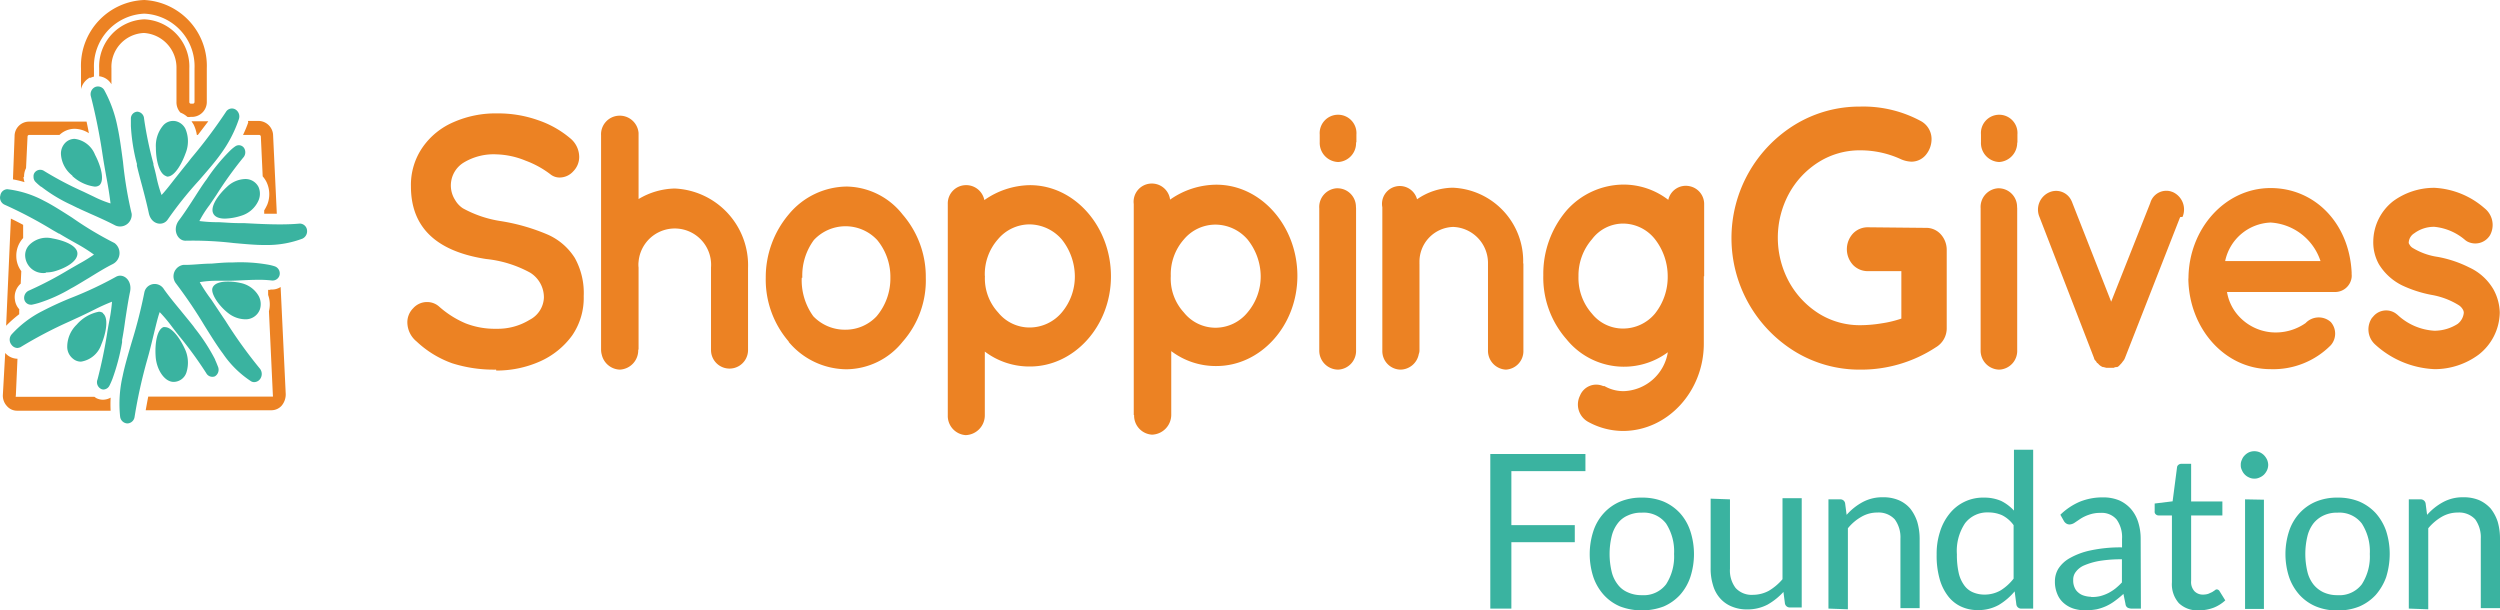
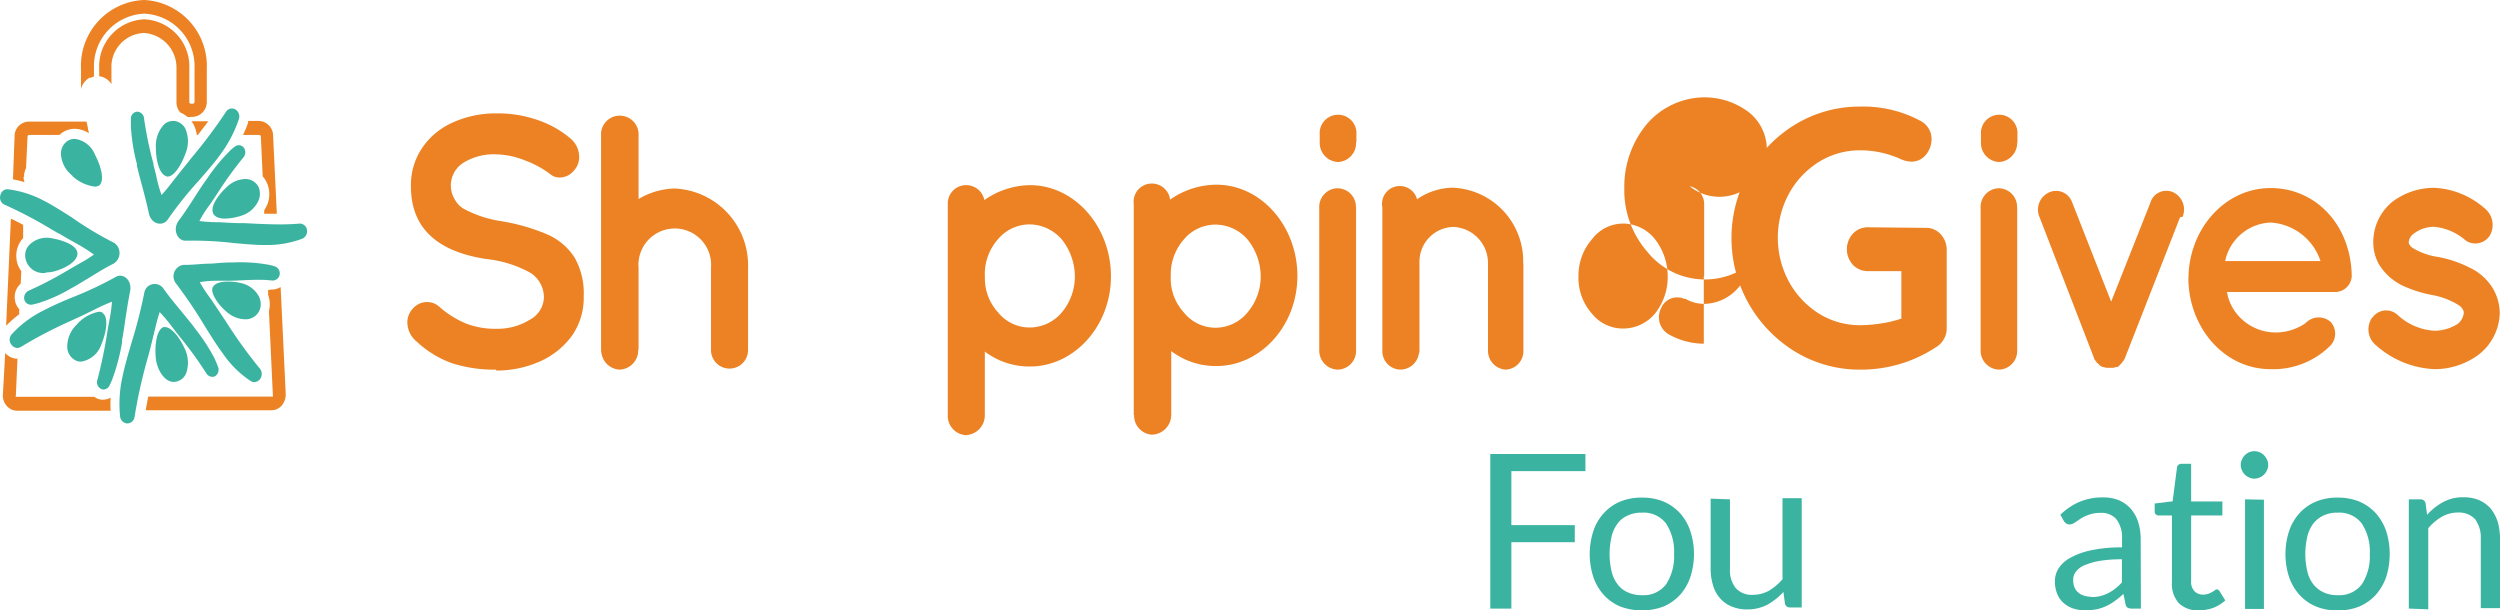
<svg xmlns="http://www.w3.org/2000/svg" viewBox="0 0 216.03 52.75">
  <defs>
    <style>.cls-1{fill:#ec8223;}.cls-1,.cls-2{fill-rule:evenodd;}.cls-2,.cls-3{fill:#3ab3a0;}</style>
  </defs>
  <g id="Layer_2" data-name="Layer 2">
    <g id="Layer_1-2" data-name="Layer 1">
      <g id="Layer_2-2" data-name="Layer 2">
        <g id="Layer_1-2-2" data-name="Layer 1-2">
          <path class="cls-1" d="M7.81,6.73a1.63,1.63,0,0,1,.31-.11V5.91a4.55,4.55,0,0,1,4.35-4.73,4.55,4.55,0,0,1,4.34,4.73v2.9a.15.15,0,0,1-.13.15H16.5a.14.14,0,0,1-.14-.15V5.91a4.08,4.08,0,0,0-3.89-4.24,4.07,4.07,0,0,0-3.9,4.24v.68a1.41,1.41,0,0,1,1.06.69h0V5.91a2.93,2.93,0,0,1,2.81-3.06,3,3,0,0,1,2.81,3.06v2.9a1.32,1.32,0,0,0,.34.92,1.88,1.88,0,0,1,.6.37.66.66,0,0,0,.28,0h.18a1.29,1.29,0,0,0,1.22-1.33V5.91A5.7,5.7,0,0,0,12.47,0,5.68,5.68,0,0,0,7,5.91V7.7a1.53,1.53,0,0,1,.77-1" />
          <path class="cls-1" d="M23.36,25.05h-.19v.44a2.39,2.39,0,0,1,.07,1.4l.34,7.27a.21.21,0,0,1,0,.11H12.81c-.08.4-.15.8-.22,1.18H23.47a1.18,1.18,0,0,0,.88-.41,1.52,1.52,0,0,0,.34-1l-.44-9.24a1.38,1.38,0,0,1-.73.22h-.16" />
          <path class="cls-1" d="M21.45,10.58A10.18,10.18,0,0,1,21,11.66H22.4a.15.15,0,0,1,.14.14l.16,3.44a2.34,2.34,0,0,1,.33.49,2.43,2.43,0,0,1,.07,1.94,4.11,4.11,0,0,1-.27.51v.29h1.09l-.32-6.76a1.28,1.28,0,0,0-1.22-1.26h-.94a.09.09,0,0,0,0,.07h0" />
          <path class="cls-1" d="M1.68,26.74a1.46,1.46,0,0,1-.39-.83,1.54,1.54,0,0,1,.5-1.4l.05-1.08a2.17,2.17,0,0,1-.43-1.25A2.25,2.25,0,0,1,2,20.57V19.43c-.35-.19-.71-.37-1.06-.54L.53,28.15a10.77,10.77,0,0,1,1.13-1v-.39Z" />
          <path class="cls-1" d="M9.56,34.36a1.38,1.38,0,0,1-.65.18,1.25,1.25,0,0,1-.61-.15l-.14-.1H1.37a.11.11,0,0,1,0-.11L1.51,31A1.43,1.43,0,0,1,.45,30.5l-.2,3.58a1.32,1.32,0,0,0,.34,1,1.15,1.15,0,0,0,.88.41H9.56a10.28,10.28,0,0,1,0-1.11" />
          <path class="cls-1" d="M17,11.66h.1l.9-1.18H16.55l.18.28a3.14,3.14,0,0,1,.28.9" />
          <path class="cls-1" d="M2.08,15.29a1.57,1.57,0,0,1,.17-.76l.13-2.73a.14.14,0,0,1,.14-.14H5.14a1.89,1.89,0,0,1,1.32-.53,2.34,2.34,0,0,1,1.22.38c-.06-.34-.13-.68-.2-1h-5a1.25,1.25,0,0,0-1.22,1.26L1.12,15.5c.28.05.64.13,1,.24a1.8,1.8,0,0,1-.09-.45" />
          <path class="cls-2" d="M20.77,24.45a4.94,4.94,0,0,0-1.07-.12c-.52,0-1.18.1-1.34.56s.52,1.53,1.39,2.19a2.45,2.45,0,0,0,1.41.51,1.31,1.31,0,0,0,1.29-.83,1.48,1.48,0,0,0-.08-1.15,2.32,2.32,0,0,0-1.6-1.16" />
          <path class="cls-2" d="M23.7,23a4.56,4.56,0,0,0-.59-.14,13.75,13.75,0,0,0-3-.18h-.2c-.5,0-1.06.05-1.64.1-.76,0-1.56.11-2.25.11h-.18A1,1,0,0,0,15,24a1,1,0,0,0,.19.47,41,41,0,0,1,2.47,3.65c.58.93,1.13,1.81,1.6,2.43a8.67,8.67,0,0,0,2.41,2.38h0a.51.51,0,0,0,.3.09.64.64,0,0,0,.5-.26.74.74,0,0,0,0-.89,40.73,40.73,0,0,1-3-4.17l-.21-.31-1-1.5a13.61,13.61,0,0,1-1-1.51,9,9,0,0,1,1.48-.12h1c.75,0,1.69-.08,2.47-.08a9.29,9.29,0,0,1,1.29.06h.08a.62.62,0,0,0,.58-.47.65.65,0,0,0-.4-.75" />
          <path class="cls-2" d="M14.29,28.26h-.15c-.58.2-.77,1.43-.69,2.56S14.22,33,15,33a1.17,1.17,0,0,0,1.11-.82,2.79,2.79,0,0,0-.17-2.1c-.42-.9-1.11-1.81-1.67-1.81" />
          <path class="cls-2" d="M18.58,31.05a16.41,16.41,0,0,0-1.74-2.68l-.12-.17c-.32-.41-.69-.85-1.06-1.31-.52-.63-1.06-1.28-1.49-1.89a.93.93,0,0,0-1.26-.34.9.9,0,0,0-.43.58,42.89,42.89,0,0,1-1.1,4.33c-.32,1.09-.62,2.12-.78,2.92A10.63,10.63,0,0,0,10.38,36h0a.66.66,0,0,0,.62.59h0a.65.65,0,0,0,.63-.57,43.25,43.25,0,0,1,1.11-5l.13-.47c.17-.65.32-1.27.45-1.81.19-.77.34-1.4.48-1.77a12.7,12.7,0,0,1,1,1.18c.21.28.44.58.68.88a33.77,33.77,0,0,1,2.34,3.21.6.6,0,0,0,.75.28.67.67,0,0,0,.28-.8c-.08-.2-.16-.41-.25-.6Z" />
          <path class="cls-2" d="M8.9,27.05a.56.56,0,0,0-.37-.11,3.39,3.39,0,0,0-1.9,1.11A2.67,2.67,0,0,0,5.81,30a1.31,1.31,0,0,0,.5,1,1.06,1.06,0,0,0,.69.25,2.21,2.21,0,0,0,1.76-1.5c.42-1,.64-2.27.14-2.67" />
          <path class="cls-2" d="M11.24,25.2c.2-1-.6-1.63-1.22-1.28a32.06,32.06,0,0,1-3.8,1.79c-.88.35-1.73.74-2.56,1.17A9.19,9.19,0,0,0,1,28.9H1a.7.7,0,0,0,0,.9.65.65,0,0,0,.5.27A.84.84,0,0,0,1.77,30,37.13,37.13,0,0,1,6,27.78l.54-.25c.58-.26,1.12-.53,1.59-.76a16.66,16.66,0,0,1,1.55-.7,14,14,0,0,1-.22,1.58c-.07.36-.14.74-.2,1.13-.21,1.35-.49,2.68-.83,4a.65.65,0,0,0,.27.81.48.48,0,0,0,.24.07.61.61,0,0,0,.52-.34s.12-.23.26-.59a18,18,0,0,0,.83-3.15v-.21c.1-.51.19-1.1.27-1.7.13-.84.26-1.71.42-2.47" />
          <path class="cls-2" d="M4,23.54a2.72,2.72,0,0,0,.69-.09c1-.28,2-.86,2-1.54S5.55,20.78,4.52,20.6a2.11,2.11,0,0,0-2,.58,1.27,1.27,0,0,0-.34,1,1.56,1.56,0,0,0,1.68,1.41h.05" />
          <path class="cls-2" d="M5.11,20.18c.55.34,1.08.63,1.54.89A14,14,0,0,1,8.12,22a13.33,13.33,0,0,1-1.3.8l-.92.53A31,31,0,0,1,2.52,25.1a.69.69,0,0,0-.43.72.58.58,0,0,0,.57.51h.09q.3-.06.6-.15a13.2,13.2,0,0,0,2.79-1.26l.17-.09c.43-.24.89-.53,1.38-.82.68-.42,1.39-.86,2.05-1.19A1.07,1.07,0,0,0,9.89,21,30,30,0,0,1,6.22,18.8c-.89-.57-1.74-1.11-2.42-1.45a8.9,8.9,0,0,0-3.17-1,.63.63,0,0,0-.6.54.67.67,0,0,0,.37.8,37.38,37.38,0,0,1,4.15,2.19l.56.32Z" />
          <path class="cls-2" d="M6.24,15.2a3.54,3.54,0,0,0,1.9.92h0A.64.64,0,0,0,8.6,16c.45-.44.13-1.64-.39-2.63A2.18,2.18,0,0,0,6.46,12a1.14,1.14,0,0,0-.79.31,1.33,1.33,0,0,0-.4,1.06,2.54,2.54,0,0,0,1,1.82" />
-           <path class="cls-2" d="M3.56,16.13A13.32,13.32,0,0,0,6.2,17.72l.18.09c.44.22.94.44,1.45.67.73.32,1.48.66,2.13,1A1,1,0,0,0,11.28,19a1,1,0,0,0,.1-.52A34.05,34.05,0,0,1,10.63,14c-.15-1.12-.29-2.18-.47-3A11.07,11.07,0,0,0,9,7.77H9a.63.63,0,0,0-.8-.24.69.69,0,0,0-.34.82,50.25,50.25,0,0,1,1,5l.09.57c.11.66.22,1.27.32,1.81s.21,1.23.28,1.85A9.35,9.35,0,0,1,8.12,17l-.92-.44a29.37,29.37,0,0,1-3.38-1.78.6.6,0,0,0-.78.08.52.52,0,0,0-.14.42.59.59,0,0,0,.18.45,4.81,4.81,0,0,0,.48.42" />
          <path class="cls-2" d="M14.39,15.26h.08c.58,0,1.2-1,1.56-2a2.76,2.76,0,0,0,0-2.11,1.24,1.24,0,0,0-.85-.68,1.14,1.14,0,0,0-1.12.42,2.73,2.73,0,0,0-.59,1.86c0,1.13.31,2.34.93,2.48" />
          <path class="cls-2" d="M11.83,14.12v.2c.12.51.27,1.08.43,1.67.22.82.44,1.68.6,2.43.21,1,1.21,1.15,1.62.57a32.25,32.25,0,0,1,2.7-3.38c.72-.83,1.41-1.62,1.87-2.27a11.09,11.09,0,0,0,1.6-3.07h0a.71.71,0,0,0-.32-.82.6.6,0,0,0-.8.21,43.44,43.44,0,0,1-3,4l-.31.4c-.42.51-.8,1-1.13,1.41-.47.61-.86,1.1-1.13,1.38a11.19,11.19,0,0,1-.45-1.6c-.07-.33-.16-.68-.25-1v-.1a32.37,32.37,0,0,1-.81-3.89.63.63,0,0,0-.58-.61.59.59,0,0,0-.56.59v.65a16.2,16.2,0,0,0,.51,3.24" />
          <path class="cls-2" d="M19.63,16.13c-.81.74-1.49,1.75-1.2,2.32.14.29.49.44,1,.44h0a4.93,4.93,0,0,0,1.42-.25,2.38,2.38,0,0,0,1.49-1.32,1.46,1.46,0,0,0,0-1.16,1.26,1.26,0,0,0-1.17-.69,2.38,2.38,0,0,0-1.54.66" />
          <path class="cls-2" d="M26.53,19.87a.64.64,0,0,0-.64-.55h0c-.51.05-1.08.07-1.72.07-1.05,0-2.14-.06-3.11-.11h-.42c-.64,0-1.24-.06-1.76-.08a12.15,12.15,0,0,1-1.65-.1,9.32,9.32,0,0,1,.87-1.37l.59-.87A33.24,33.24,0,0,1,21,13.64a.69.69,0,0,0,.09-.85.54.54,0,0,0-.75-.15l0,0a3.09,3.09,0,0,0-.48.4,15.63,15.63,0,0,0-2,2.45l-.12.16c-.3.42-.62.92-.94,1.42-.45.7-.92,1.42-1.36,2-.57.8-.08,1.75.6,1.73a30.21,30.21,0,0,1,4.14.2c1,.09,1.88.17,2.57.17h.56a8.62,8.62,0,0,0,2.83-.55h0a.71.71,0,0,0,.38-.79" />
          <path class="cls-1" d="M42.87,31.94a11.9,11.9,0,0,1-3.8-.55A8.8,8.8,0,0,1,36,29.51a2.16,2.16,0,0,1-.8-1.63,1.71,1.71,0,0,1,.5-1.24,1.6,1.6,0,0,1,1.22-.54,1.55,1.55,0,0,1,1,.37,8.33,8.33,0,0,0,2.31,1.47,6.93,6.93,0,0,0,2.67.47,5.26,5.26,0,0,0,2.86-.77A2.26,2.26,0,0,0,47,25.73a2.51,2.51,0,0,0-1.19-2.17A10.06,10.06,0,0,0,42,22.38q-6.49-1-6.49-6.27a5.7,5.7,0,0,1,1-3.37,6.25,6.25,0,0,1,2.67-2.18A9,9,0,0,1,43,9.8a10.27,10.27,0,0,1,3.51.59,8.53,8.53,0,0,1,2.74,1.54,2.1,2.1,0,0,1,.8,1.62,1.76,1.76,0,0,1-.51,1.25,1.58,1.58,0,0,1-1.18.54,1.26,1.26,0,0,1-.8-.28,8.2,8.2,0,0,0-2.15-1.18,7.07,7.07,0,0,0-2.47-.54,5,5,0,0,0-2.89.72,2.32,2.32,0,0,0-.73,3.21A2.13,2.13,0,0,0,40,18a9.83,9.83,0,0,0,3.3,1.11,17.09,17.09,0,0,1,4.07,1.18,5.3,5.3,0,0,1,2.3,2,6.23,6.23,0,0,1,.77,3.3,5.72,5.72,0,0,1-1,3.4,6.9,6.9,0,0,1-2.8,2.25,9.22,9.22,0,0,1-3.76.78Z" />
          <path class="cls-1" d="M55.15,30.21a1.67,1.67,0,0,1-1.59,1.73h0A1.66,1.66,0,0,1,52,30.65a1.61,1.61,0,0,1-.06-.44V11.7A1.61,1.61,0,0,1,53.43,10a1.63,1.63,0,0,1,1.75,1.49v5.71a6.33,6.33,0,0,1,3.12-.91,6.64,6.64,0,0,1,6.34,6.87v7.09a1.6,1.6,0,1,1-3.2,0V23.12a3.14,3.14,0,0,0-6.26-.5,2.09,2.09,0,0,0,0,.5v7.09Z" />
-           <path class="cls-1" d="M69.28,24a5.3,5.3,0,0,0,1,3.33,3.77,3.77,0,0,0,2.8,1.16,3.67,3.67,0,0,0,2.67-1.16A5.06,5.06,0,0,0,76.94,24a5,5,0,0,0-1.14-3.26,3.74,3.74,0,0,0-5.47,0,5.15,5.15,0,0,0-1,3.26m-1.16,5.53a8.18,8.18,0,0,1-2-5.53,8.42,8.42,0,0,1,2-5.49,6.58,6.58,0,0,1,5-2.39A6.27,6.27,0,0,1,78,18.54,8.22,8.22,0,0,1,80,24a8,8,0,0,1-2,5.53,6.29,6.29,0,0,1-4.86,2.38,6.57,6.57,0,0,1-5-2.38" />
          <path class="cls-1" d="M85.11,23.84A4.34,4.34,0,0,0,86.25,27,3.49,3.49,0,0,0,89,28.3,3.64,3.64,0,0,0,91.75,27a4.81,4.81,0,0,0,1.13-3.14,5.16,5.16,0,0,0-1.13-3.17A3.73,3.73,0,0,0,89,19.39a3.57,3.57,0,0,0-2.76,1.28,4.56,4.56,0,0,0-1.14,3.17m-3.2,12V17.63A1.58,1.58,0,0,1,83.41,16a1.6,1.6,0,0,1,1.65,1.29A7,7,0,0,1,89,16c3.87,0,7,3.58,7,7.88s-3.18,7.79-7,7.79a6.37,6.37,0,0,1-3.9-1.29V35.9a1.71,1.71,0,0,1-1.65,1.7,1.66,1.66,0,0,1-1.55-1.7" />
          <path class="cls-1" d="M101.17,23.84A4.33,4.33,0,0,0,102.3,27a3.5,3.5,0,0,0,2.77,1.32A3.58,3.58,0,0,0,107.8,27a4.8,4.8,0,0,0,1.14-3.14,5.14,5.14,0,0,0-1.14-3.17,3.69,3.69,0,0,0-2.73-1.28,3.56,3.56,0,0,0-2.77,1.28,4.57,4.57,0,0,0-1.13,3.17m-3.2,12V17.63a1.57,1.57,0,0,1,1.38-1.76,1.59,1.59,0,0,1,1.76,1.38h0a7,7,0,0,1,4-1.29c3.87,0,7,3.58,7,7.88s-3.17,7.79-7,7.79a6.37,6.37,0,0,1-3.9-1.29v5.52a1.72,1.72,0,0,1-1.66,1.7A1.65,1.65,0,0,1,98,35.86" />
          <path class="cls-1" d="M117.18,18V30.25a1.62,1.62,0,0,1-1.53,1.69h0A1.64,1.64,0,0,1,114,30.28V18a1.62,1.62,0,0,1,1.5-1.73h.08a1.6,1.6,0,0,1,1.59,1.6Zm0-5.68A1.63,1.63,0,0,1,115.64,14h0a1.65,1.65,0,0,1-1.6-1.71v-.66a1.59,1.59,0,1,1,3.17,0v.65Z" />
          <path class="cls-1" d="M131.64,22.78v7.5a1.6,1.6,0,0,1-1.52,1.66h0a1.63,1.63,0,0,1-1.54-1.66v-7.5a3.12,3.12,0,0,0-3-3.17,3,3,0,0,0-2.92,3.08.28.28,0,0,0,0,.09v7.5a.81.81,0,0,1-.06.31,1.63,1.63,0,0,1-1.6,1.35,1.6,1.6,0,0,1-1.55-1.64V17.91a1.54,1.54,0,0,1,3-.69,5.54,5.54,0,0,1,3.08-1,6.35,6.35,0,0,1,6.09,6.53" />
-           <path class="cls-1" d="M144.11,23.87a5.21,5.21,0,0,0-1.1-3.2,3.53,3.53,0,0,0-2.77-1.35,3.37,3.37,0,0,0-2.67,1.35,4.77,4.77,0,0,0-1.17,3.2,4.65,4.65,0,0,0,1.17,3.24,3.42,3.42,0,0,0,2.67,1.28A3.59,3.59,0,0,0,143,27.11,5.07,5.07,0,0,0,144.11,23.87Zm3.12,0V29.7c0,4.11-3.12,7.54-7,7.54a6.28,6.28,0,0,1-3-.79,1.71,1.71,0,0,1-.7-2.26,1.51,1.51,0,0,1,2-.83l.11,0a3.3,3.3,0,0,0,1.66.44,4,4,0,0,0,3.82-3.36,6.38,6.38,0,0,1-8.76-1.13,8.08,8.08,0,0,1-2-5.53,8.44,8.44,0,0,1,2-5.58,6.62,6.62,0,0,1,4.9-2.25,6.33,6.33,0,0,1,3.9,1.32A1.55,1.55,0,0,1,146,16.09a1.57,1.57,0,0,1,1.26,1.58v6.2Z" />
+           <path class="cls-1" d="M144.11,23.87a5.21,5.21,0,0,0-1.1-3.2,3.53,3.53,0,0,0-2.77-1.35,3.37,3.37,0,0,0-2.67,1.35,4.77,4.77,0,0,0-1.17,3.2,4.65,4.65,0,0,0,1.17,3.24,3.42,3.42,0,0,0,2.67,1.28A3.59,3.59,0,0,0,143,27.11,5.07,5.07,0,0,0,144.11,23.87Zm3.12,0V29.7a6.28,6.28,0,0,1-3-.79,1.71,1.71,0,0,1-.7-2.26,1.51,1.51,0,0,1,2-.83l.11,0a3.3,3.3,0,0,0,1.66.44,4,4,0,0,0,3.82-3.36,6.38,6.38,0,0,1-8.76-1.13,8.08,8.08,0,0,1-2-5.53,8.44,8.44,0,0,1,2-5.58,6.62,6.62,0,0,1,4.9-2.25,6.33,6.33,0,0,1,3.9,1.32A1.55,1.55,0,0,1,146,16.09a1.57,1.57,0,0,1,1.26,1.58v6.2Z" />
          <path class="cls-1" d="M174.31,18V30.25a1.62,1.62,0,0,1-1.53,1.69h-.05a1.64,1.64,0,0,1-1.58-1.69h0V18a1.62,1.62,0,0,1,1.5-1.73h.07a1.6,1.6,0,0,1,1.58,1.61Zm0-5.68A1.66,1.66,0,0,1,172.75,14h0a1.64,1.64,0,0,1-1.57-1.72v-.66a1.58,1.58,0,1,1,3.15,0v.7Z" />
          <path class="cls-1" d="M188.39,18.76l-4.77,12.18a.94.94,0,0,1-.12.22h0c-.06.06-.11.15-.17.22h0l-.18.19h0a.55.55,0,0,1-.2.15h-.06a.46.46,0,0,0-.23.06H182l-.23-.06h-.06a1.1,1.1,0,0,1-.26-.15h0a1.07,1.07,0,0,1-.18-.19h-.06a.64.64,0,0,0-.14-.22h0a.35.35,0,0,1-.12-.22l-4.71-12.18a1.63,1.63,0,0,1,.84-2.14,1.46,1.46,0,0,1,1.93.75,1.22,1.22,0,0,1,.07.17l3.35,8.53,3.38-8.53a1.44,1.44,0,0,1,1.78-1l.17.06a1.65,1.65,0,0,1,.84,2.14" />
          <path class="cls-1" d="M192.28,22.56h8.24a4.85,4.85,0,0,0-4.31-3.33,4.18,4.18,0,0,0-3.93,3.33m-3.17,1.53c0-4.26,3.12-7.84,7.1-7.84,3.79,0,6.78,3,7,7.28v.16a1.31,1.31,0,0,1,0,.28,1.44,1.44,0,0,1-1.52,1.26h-9.25a4.06,4.06,0,0,0,1,2.07,4.33,4.33,0,0,0,2.79,1.41,4.52,4.52,0,0,0,3-.79,1.56,1.56,0,0,1,2.18-.09,1.52,1.52,0,0,1,0,2,7,7,0,0,1-5.21,2.07c-4,0-7.07-3.58-7.1-7.85" />
          <path class="cls-1" d="M205,27.45a1.45,1.45,0,0,1,2-.38l.17.13a5.09,5.09,0,0,0,3.2,1.38,3.76,3.76,0,0,0,2-.59,1.37,1.37,0,0,0,.53-.95.56.56,0,0,0-.09-.31,1.06,1.06,0,0,0-.38-.38,6.58,6.58,0,0,0-2.33-.87h0a10.55,10.55,0,0,1-2.53-.82,4.88,4.88,0,0,1-2-1.82,3.88,3.88,0,0,1-.49-2,4.48,4.48,0,0,1,1.71-3.45,6,6,0,0,1,3.58-1.16A7.12,7.12,0,0,1,214.7,18a1.84,1.84,0,0,1,.47,2.32,1.49,1.49,0,0,1-2,.53l-.13-.09a4.78,4.78,0,0,0-2.68-1.16,2.85,2.85,0,0,0-1.74.56,1,1,0,0,0-.47.72.28.28,0,0,0,.06.25.76.76,0,0,0,.32.32,5.71,5.71,0,0,0,2.13.75h0a10.07,10.07,0,0,1,2.71.91A4.68,4.68,0,0,1,215.46,25a4.38,4.38,0,0,1,.55,2,4.7,4.7,0,0,1-1.83,3.65,6.4,6.4,0,0,1-3.79,1.25,8.11,8.11,0,0,1-5.18-2.16,1.76,1.76,0,0,1-.2-2.33" />
          <path class="cls-1" d="M166.39,19.69a1.69,1.69,0,0,1,1.31.55,2,2,0,0,1,.52,1.38v6.69a1.9,1.9,0,0,1-.94,1.7,11.75,11.75,0,0,1-6.55,1.93,10.69,10.69,0,0,1-5.57-1.53,11.5,11.5,0,0,1,0-19.67,10.69,10.69,0,0,1,5.57-1.53A10.46,10.46,0,0,1,166,10.47a1.77,1.77,0,0,1,.91,1.55,2.14,2.14,0,0,1-.5,1.37,1.61,1.61,0,0,1-1.23.58,2.46,2.46,0,0,1-1-.25,8.39,8.39,0,0,0-3.41-.73,6.66,6.66,0,0,0-3.59,1,7.41,7.41,0,0,0-2.6,2.76,8,8,0,0,0,0,7.58,7.51,7.51,0,0,0,2.6,2.77,6.66,6.66,0,0,0,3.59,1,11.31,11.31,0,0,0,1.83-.16,9.35,9.35,0,0,0,1.7-.41v-4.1h-2.86a1.76,1.76,0,0,1-1.32-.54,2,2,0,0,1,0-2.71,1.76,1.76,0,0,1,1.32-.54Z" />
          <path class="cls-3" d="M137,39.23v1.48h-6.4v4.67h5.48v1.47h-5.48v5.74h-1.82V39.23Z" />
          <path class="cls-3" d="M141.88,43a4.84,4.84,0,0,1,1.87.34,4.16,4.16,0,0,1,1.42,1,4.32,4.32,0,0,1,.89,1.54,6.41,6.41,0,0,1,0,4,4.43,4.43,0,0,1-.89,1.53,4.16,4.16,0,0,1-1.42,1,5.35,5.35,0,0,1-3.74,0,4,4,0,0,1-1.42-1,4.48,4.48,0,0,1-.9-1.53,6.41,6.41,0,0,1,0-4,4.28,4.28,0,0,1,.9-1.54,4.07,4.07,0,0,1,1.42-1A4.77,4.77,0,0,1,141.88,43Zm0,8.43a2.43,2.43,0,0,0,2.09-.94,4.42,4.42,0,0,0,.69-2.62,4.43,4.43,0,0,0-.69-2.63,2.43,2.43,0,0,0-2.09-.94,2.71,2.71,0,0,0-1.23.25,2.11,2.11,0,0,0-.87.69,3,3,0,0,0-.52,1.13,6.61,6.61,0,0,0,0,3,2.88,2.88,0,0,0,.52,1.12,2.11,2.11,0,0,0,.87.69A2.85,2.85,0,0,0,141.88,51.43Z" />
          <path class="cls-3" d="M149.49,43.15v6a2.49,2.49,0,0,0,.49,1.66,1.87,1.87,0,0,0,1.5.59,2.91,2.91,0,0,0,1.37-.35,4.68,4.68,0,0,0,1.18-1v-7h1.66v9.44h-1a.42.42,0,0,1-.45-.34l-.13-1a5.62,5.62,0,0,1-1.38,1.1,3.72,3.72,0,0,1-1.75.41,3.33,3.33,0,0,1-1.36-.26,2.67,2.67,0,0,1-1-.72,2.87,2.87,0,0,1-.6-1.13,4.81,4.81,0,0,1-.2-1.46v-6Z" />
-           <path class="cls-3" d="M158,52.59V43.15h1a.41.41,0,0,1,.44.34l.13,1a5.07,5.07,0,0,1,1.38-1.1,3.57,3.57,0,0,1,1.76-.42,3.38,3.38,0,0,1,1.36.25,2.75,2.75,0,0,1,1,.73,3.72,3.72,0,0,1,.6,1.13,5.22,5.22,0,0,1,.21,1.47v6h-1.66v-6a2.61,2.61,0,0,0-.49-1.67,1.89,1.89,0,0,0-1.5-.59,2.7,2.7,0,0,0-1.37.36,4.08,4.08,0,0,0-1.18,1v7Z" />
-           <path class="cls-3" d="M174.69,52.59a.42.42,0,0,1-.45-.34l-.15-1.15a5.37,5.37,0,0,1-1.38,1.18,3.62,3.62,0,0,1-1.79.44,3.38,3.38,0,0,1-1.47-.31,3,3,0,0,1-1.13-.92A4.3,4.3,0,0,1,167.6,50a7.32,7.32,0,0,1-.25-2.08,6.08,6.08,0,0,1,.28-1.94,4.65,4.65,0,0,1,.81-1.56,3.68,3.68,0,0,1,3-1.42,3.63,3.63,0,0,1,1.49.29,3.84,3.84,0,0,1,1.1.83V38.86h1.66V52.59Zm-3.22-1.21a2.77,2.77,0,0,0,1.42-.37A4.32,4.32,0,0,0,174,50V45.38a2.75,2.75,0,0,0-1-.86,2.92,2.92,0,0,0-1.2-.24,2.4,2.4,0,0,0-2,.94,4.3,4.3,0,0,0-.7,2.68,7,7,0,0,0,.15,1.58,2.89,2.89,0,0,0,.47,1.08,1.77,1.77,0,0,0,.76.62,2.53,2.53,0,0,0,1,.2Z" />
          <path class="cls-3" d="M185,52.59h-.74a.85.85,0,0,1-.39-.07.4.4,0,0,1-.2-.32l-.18-.88a8,8,0,0,1-.73.6,4.14,4.14,0,0,1-.75.45,4.27,4.27,0,0,1-.83.28,5.63,5.63,0,0,1-1,.09,3.37,3.37,0,0,1-1-.15,2.4,2.4,0,0,1-.84-.47,2,2,0,0,1-.56-.78,2.69,2.69,0,0,1-.21-1.12,2.07,2.07,0,0,1,.3-1.08,2.76,2.76,0,0,1,1-.92,6.21,6.21,0,0,1,1.79-.66,12.27,12.27,0,0,1,2.71-.26v-.74a2.61,2.61,0,0,0-.47-1.67,1.68,1.68,0,0,0-1.39-.57,2.8,2.8,0,0,0-1,.16,3.4,3.4,0,0,0-.72.34l-.52.35a.86.86,0,0,1-.43.15.51.51,0,0,1-.3-.09.6.6,0,0,1-.2-.22l-.3-.53a5.51,5.51,0,0,1,1.69-1.13,5.22,5.22,0,0,1,2-.37,3.58,3.58,0,0,1,1.4.26,3,3,0,0,1,1,.73,3.22,3.22,0,0,1,.63,1.13,4.77,4.77,0,0,1,.22,1.45Zm-4.31-1a3.15,3.15,0,0,0,.8-.08,3.61,3.61,0,0,0,.69-.26,3.94,3.94,0,0,0,.61-.39,5.68,5.68,0,0,0,.57-.53v-2a11.44,11.44,0,0,0-1.94.14,6,6,0,0,0-1.31.38,1.75,1.75,0,0,0-.73.56,1.08,1.08,0,0,0-.23.71,1.47,1.47,0,0,0,.12.65,1.09,1.09,0,0,0,.33.44,1.25,1.25,0,0,0,.48.26,2.19,2.19,0,0,0,.63.1Z" />
          <path class="cls-3" d="M190,52.74a2.31,2.31,0,0,1-1.72-.62,2.47,2.47,0,0,1-.6-1.8V44.54h-1.14a.35.35,0,0,1-.25-.09.3.3,0,0,1-.1-.28v-.66l1.55-.19.38-2.92a.31.31,0,0,1,.12-.23.39.39,0,0,1,.26-.09h.84v3.25h2.7v1.21h-2.7V50.2a1.17,1.17,0,0,0,.29.89,1,1,0,0,0,.75.29,1.41,1.41,0,0,0,.45-.07l.33-.15.24-.16a.24.24,0,0,1,.17-.07.31.31,0,0,1,.23.16l.49.79a3.19,3.19,0,0,1-1,.63A3.58,3.58,0,0,1,190,52.74Z" />
          <path class="cls-3" d="M196,40.18a1.14,1.14,0,0,1-.1.45,1.42,1.42,0,0,1-.26.38,1.19,1.19,0,0,1-.38.25,1,1,0,0,1-.45.1,1,1,0,0,1-.46-.1,1.15,1.15,0,0,1-.62-.63.87.87,0,0,1-.1-.45.91.91,0,0,1,.1-.46,1,1,0,0,1,.25-.38,1.23,1.23,0,0,1,.37-.26,1.18,1.18,0,0,1,.46-.09,1.2,1.2,0,0,1,.45.09,1.22,1.22,0,0,1,.38.26,1.42,1.42,0,0,1,.26.38A1.19,1.19,0,0,1,196,40.18Zm-.37,3v9.44H194V43.15Z" />
          <path class="cls-3" d="M202,43a4.84,4.84,0,0,1,1.87.34,4.16,4.16,0,0,1,1.42,1,4.59,4.59,0,0,1,.9,1.54,6.48,6.48,0,0,1,.31,2,6.79,6.79,0,0,1-.31,2,4.83,4.83,0,0,1-.9,1.53,4.16,4.16,0,0,1-1.42,1,4.84,4.84,0,0,1-1.87.34,4.72,4.72,0,0,1-1.86-.34,4,4,0,0,1-1.43-1,4.48,4.48,0,0,1-.9-1.53,6.41,6.41,0,0,1,0-4,4.28,4.28,0,0,1,.9-1.54,4,4,0,0,1,1.43-1A4.72,4.72,0,0,1,202,43Zm0,8.43a2.43,2.43,0,0,0,2.09-.94,4.42,4.42,0,0,0,.69-2.62,4.43,4.43,0,0,0-.69-2.63A2.43,2.43,0,0,0,202,44.3a2.71,2.71,0,0,0-1.23.25,2.45,2.45,0,0,0-.87.69,3,3,0,0,0-.52,1.13,6.61,6.61,0,0,0,0,3,2.88,2.88,0,0,0,.52,1.12,2.45,2.45,0,0,0,.87.69A2.85,2.85,0,0,0,202,51.43Z" />
          <path class="cls-3" d="M208.15,52.59V43.15h1a.43.43,0,0,1,.45.34l.13,1a5.07,5.07,0,0,1,1.38-1.1,3.54,3.54,0,0,1,1.75-.42,3.43,3.43,0,0,1,1.37.25,3,3,0,0,1,1,.73,3.72,3.72,0,0,1,.6,1.13,5.21,5.21,0,0,1,.2,1.47v6h-1.66v-6a2.66,2.66,0,0,0-.48-1.67,1.89,1.89,0,0,0-1.5-.59,2.76,2.76,0,0,0-1.38.36,4.36,4.36,0,0,0-1.18,1v7Z" />
        </g>
      </g>
    </g>
  </g>
</svg>